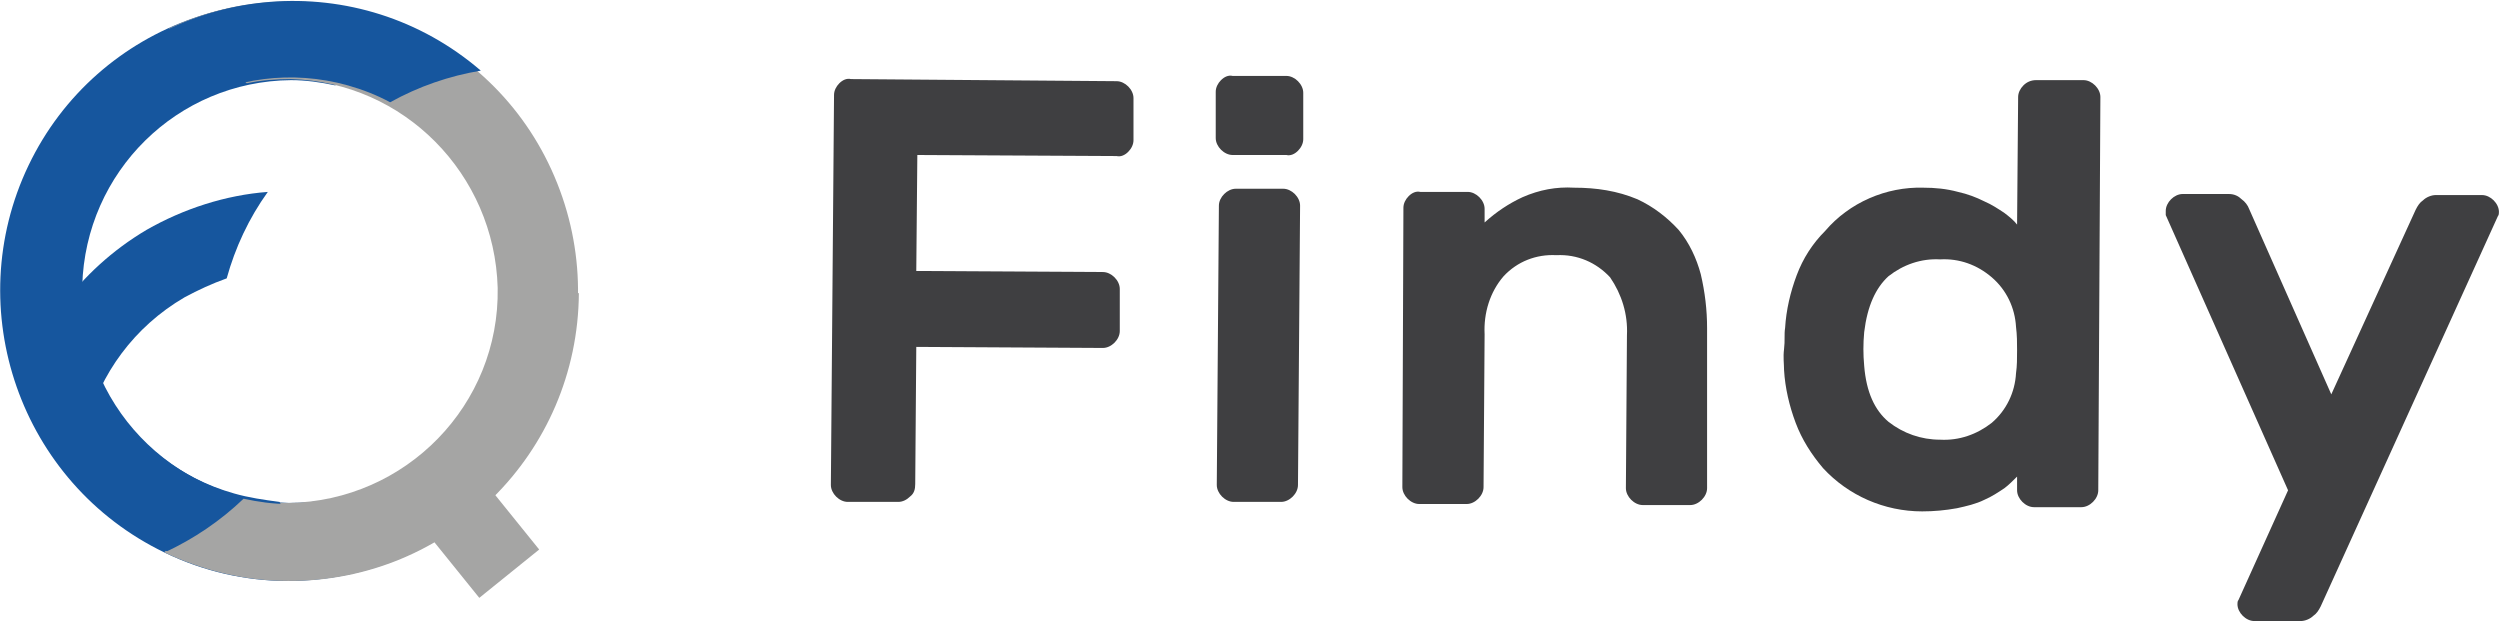
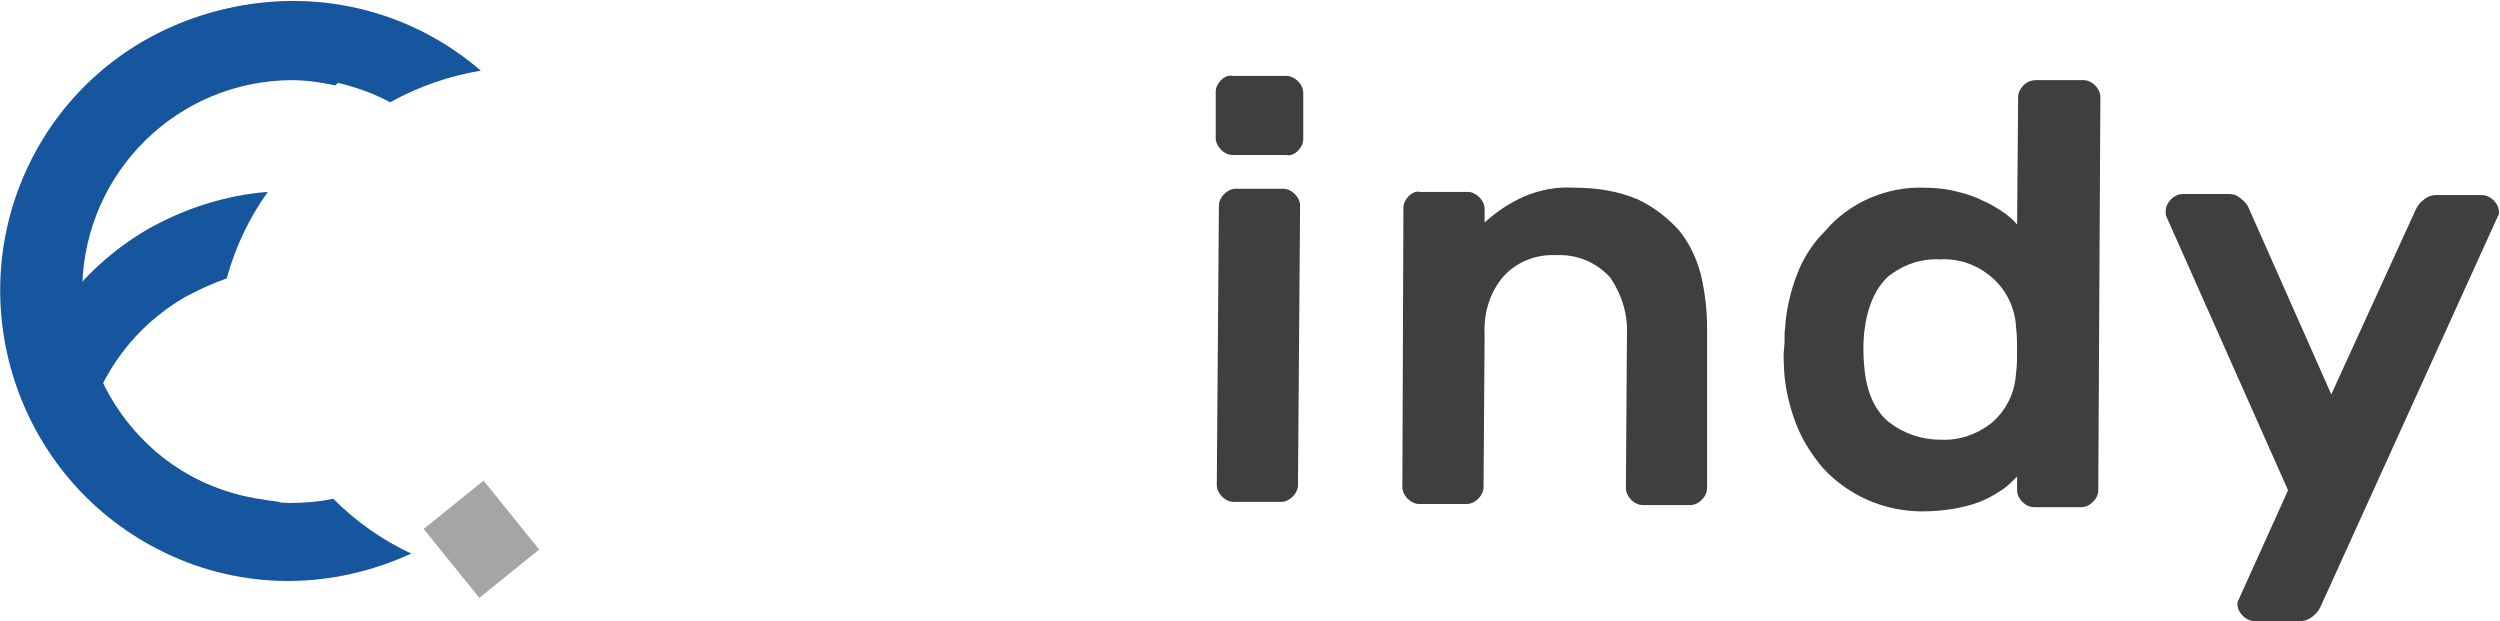
<svg xmlns="http://www.w3.org/2000/svg" xmlns:xlink="http://www.w3.org/1999/xlink" version="1.1" id="レイヤー_1" x="0px" y="0px" width="237.1px" height="58.9px" viewBox="0 0 237.1 58.9" style="enable-background:new 0 0 237.1 58.9;" xml:space="preserve">
  <style type="text/css">
	.st0{fill:#3F3F41;}
	.st1{fill:#16569E;}
	.st2{fill:#A5A5A4;}
	.st3{clip-path:url(#SVGID_2_);}
</style>
  <title>アセット 1</title>
  <g>
    <g id="レイヤー_1-2">
-       <path class="st0" d="M105.9,7.7c0.4,0,0.8,0.2,1.1,0.5c0.3,0.3,0.5,0.7,0.5,1.1v4c0,0.4-0.2,0.8-0.5,1.1s-0.7,0.5-1.1,0.4L87,14.7    l-0.1,11l17.7,0.1c0.4,0,0.8,0.2,1.1,0.5c0.3,0.3,0.5,0.7,0.5,1.1v4c0,0.4-0.2,0.8-0.5,1.1S105,33,104.6,33l-17.7-0.1l-0.1,13    c0,0.5-0.1,0.9-0.5,1.2c-0.3,0.3-0.7,0.5-1.1,0.5h-4.8c-0.4,0-0.8-0.2-1.1-0.5c-0.3-0.3-0.5-0.7-0.5-1.1l0.3-37    c0-0.4,0.2-0.8,0.5-1.1c0.3-0.3,0.7-0.5,1.1-0.4L105.9,7.7z" />
      <path class="st0" d="M122,7.2c0.4,0,0.8,0.2,1.1,0.5c0.3,0.3,0.5,0.7,0.5,1.1v4.4c0,0.4-0.2,0.8-0.5,1.1s-0.7,0.5-1.1,0.4h-5.1    c-0.4,0-0.8-0.2-1.1-0.5c-0.3-0.3-0.5-0.7-0.5-1.1V8.7c0-0.4,0.2-0.8,0.5-1.1c0.3-0.3,0.7-0.5,1.1-0.4H122z M123.1,46    c0,0.4-0.2,0.8-0.5,1.1s-0.7,0.5-1.1,0.5H117c-0.4,0-0.8-0.2-1.1-0.5c-0.3-0.3-0.5-0.7-0.5-1.1l0.2-26.5c0-0.4,0.2-0.8,0.5-1.1    c0.3-0.3,0.7-0.5,1.1-0.5h4.5c0.4,0,0.8,0.2,1.1,0.5c0.3,0.3,0.5,0.7,0.5,1.1L123.1,46z" />
      <path class="st0" d="M161.9,46.3c0,0.4-0.2,0.8-0.5,1.1s-0.7,0.5-1.1,0.5h-4.5c-0.4,0-0.8-0.2-1.1-0.5s-0.5-0.7-0.5-1.1l0.1-14.5    c0.1-2-0.5-3.9-1.6-5.5c-1.3-1.4-3.1-2.2-5.1-2.1c-1.9-0.1-3.7,0.6-5,2c-1.3,1.5-1.9,3.5-1.8,5.5l-0.1,14.5c0,0.4-0.2,0.8-0.5,1.1    s-0.7,0.5-1.1,0.5h-4.5c-0.4,0-0.8-0.2-1.1-0.5s-0.5-0.7-0.5-1.1l0.1-26.5c0-0.4,0.2-0.8,0.5-1.1c0.3-0.3,0.7-0.5,1.1-0.4h4.5    c0.4,0,0.8,0.2,1.1,0.5s0.5,0.7,0.5,1.1v1.3c1.1-1,2.3-1.8,3.6-2.4c1.6-0.7,3.2-1,4.9-0.9c2.1,0,4.1,0.3,6,1.1    c1.5,0.7,2.8,1.7,3.9,2.9c1,1.2,1.7,2.7,2.1,4.2c0.4,1.7,0.6,3.4,0.6,5.1L161.9,46.3z" />
      <path class="st0" d="M182.4,17.8c1.1,0,2.2,0.1,3.3,0.4c0.9,0.2,1.7,0.5,2.5,0.9c0.7,0.3,1.3,0.7,1.9,1.1c0.4,0.3,0.9,0.7,1.2,1.1    l0.1-12.1c0-0.4,0.2-0.8,0.5-1.1s0.7-0.5,1.2-0.5h4.5c0.4,0,0.8,0.2,1.1,0.5s0.5,0.7,0.5,1.1L199,46.5c0,0.4-0.2,0.8-0.5,1.1    s-0.7,0.5-1.1,0.5h-4.5c-0.4,0-0.8-0.2-1.1-0.5s-0.5-0.7-0.5-1.1v-1.3c-0.4,0.4-0.8,0.8-1.2,1.1c-0.6,0.4-1.2,0.8-1.9,1.1    c-0.8,0.4-1.7,0.6-2.6,0.8c-1.1,0.2-2.2,0.3-3.3,0.3c-3.6,0-7-1.5-9.4-4.1c-1.1-1.3-2-2.7-2.6-4.3s-1-3.3-1.1-5c0-0.6-0.1-1.2,0-2    s0-1.4,0.1-2c0.1-1.7,0.5-3.4,1.1-5s1.5-3,2.7-4.2C175.4,19.2,178.9,17.7,182.4,17.8L182.4,17.8z M176.8,31.5    c-0.1,1.1-0.1,2.1,0,3.2c0.2,2.5,1,4.2,2.3,5.3c1.4,1.1,3.1,1.7,4.9,1.7c1.8,0.1,3.5-0.5,4.9-1.6c1.4-1.2,2.2-2.9,2.3-4.7    c0.1-0.7,0.1-1.4,0.1-2.2c0-0.7,0-1.4-0.1-2.2c-0.1-1.8-0.9-3.5-2.3-4.7c-1.4-1.2-3.1-1.8-4.9-1.7c-1.8-0.1-3.5,0.5-4.9,1.6    C177.9,27.3,177.1,29,176.8,31.5z" />
      <path class="st0" d="M217,46.5l-11.6-26.1c0-0.1,0-0.3,0-0.4c0-0.4,0.2-0.8,0.5-1.1c0.3-0.3,0.7-0.5,1.1-0.5h4.4    c0.5,0,0.9,0.2,1.2,0.5c0.3,0.2,0.6,0.6,0.7,0.9l7.8,17.6l8-17.5c0.2-0.4,0.4-0.7,0.7-0.9c0.3-0.3,0.8-0.5,1.2-0.5h4.4    c0.4,0,0.8,0.2,1.1,0.5s0.5,0.7,0.5,1.1c0,0.1,0,0.3-0.1,0.4l-16.8,37c-0.2,0.4-0.4,0.7-0.7,0.9c-0.3,0.3-0.8,0.5-1.2,0.5h-4.4    c-0.4,0-0.8-0.2-1.1-0.5s-0.5-0.7-0.5-1.1c0-0.1,0-0.3,0.1-0.4L217,46.5z" />
      <path class="st1" d="M27.4,47.7C16.3,47.4,7.5,38.2,7.8,27.1c0.3-10.8,9-19.4,19.8-19.5c1.4,0,2.8,0.2,4.2,0.5    C34,6,36.5,4.3,39.3,3C25.6-3.7,9.2,2.1,2.7,15.7S1.9,45.8,15.6,52.4c3.7,1.8,7.7,2.7,11.7,2.7s8-0.9,11.7-2.6    c-2.8-1.3-5.3-3.1-7.4-5.2C30.2,47.6,28.8,47.7,27.4,47.7z" />
-       <path class="st2" d="M27.4,47.7c11.1-0.2,20-9.3,19.8-20.4C46.9,16.5,38.3,7.8,27.6,7.5c-1.4,0-2.8,0.1-4.2,0.4    C21.2,5.8,18.7,4,16,2.7c13.6-6.4,30-0.4,36.3,13.4s0.4,30-13.3,36.4c-3.7,1.7-7.7,2.6-11.7,2.5c-4.1,0-8.1-1-11.7-2.7    c2.8-1.3,5.3-3,7.5-5.1C24.5,47.5,25.9,47.7,27.4,47.7z" />
      <rect x="42.026" y="46.908" transform="matrix(0.778 -0.628 0.628 0.778 -21.973 40.064)" class="st2" width="7.3" height="8.4" />
      <g>
        <g>
          <defs>
            <circle id="SVGID_1_" cx="27.7" cy="27.5" r="27.6" />
          </defs>
          <clipPath id="SVGID_2_">
            <use xlink:href="#SVGID_1_" style="overflow:visible;" />
          </clipPath>
          <g class="st3">
            <path class="st1" d="M37.8,62.9c-9.6,5.6-21.9,2.4-27.5-7.2s-2.4-21.9,7.2-27.5c1.3-0.7,2.6-1.3,4-1.8c0.8-2.9,2.1-5.7,3.9-8.2       c-4,0.3-8,1.6-11.5,3.6c-13,7.7-17.3,24.6-9.6,37.6c7.6,12.9,24.2,17.3,37.2,9.8c3.5-2,6.5-4.8,8.8-8.2c-3,0.3-6.1,0-9.1-0.7       C40.2,61.3,39,62.1,37.8,62.9z" />
          </g>
        </g>
      </g>
      <path class="st1" d="M22.2,46.8c-10.7-3-16.9-14.1-14-24.8S22.3,5.1,33,8.1c1.4,0.4,2.7,0.9,4,1.6c2.7-1.5,5.6-2.5,8.6-3    c-11.5-9.9-28.8-8.5-38.7,3s-8.5,28.8,3,38.7c3,2.6,6.6,4.5,10.4,5.6c3.9,1.1,8,1.3,12,0.6c-2.3-2-4.3-4.4-5.8-7    C25,47.4,23.6,47.2,22.2,46.8z" />
-       <path class="st2" d="M54.9,27.8C54.8,43,42.5,55.2,27.3,55.1c-4.1,0-8.1-1-11.7-2.7c2.8-1.3,5.3-3,7.5-5.1    c1.4,0.3,2.8,0.5,4.2,0.5c11.1,0,20.1-8.9,20.2-20" />
    </g>
  </g>
</svg>